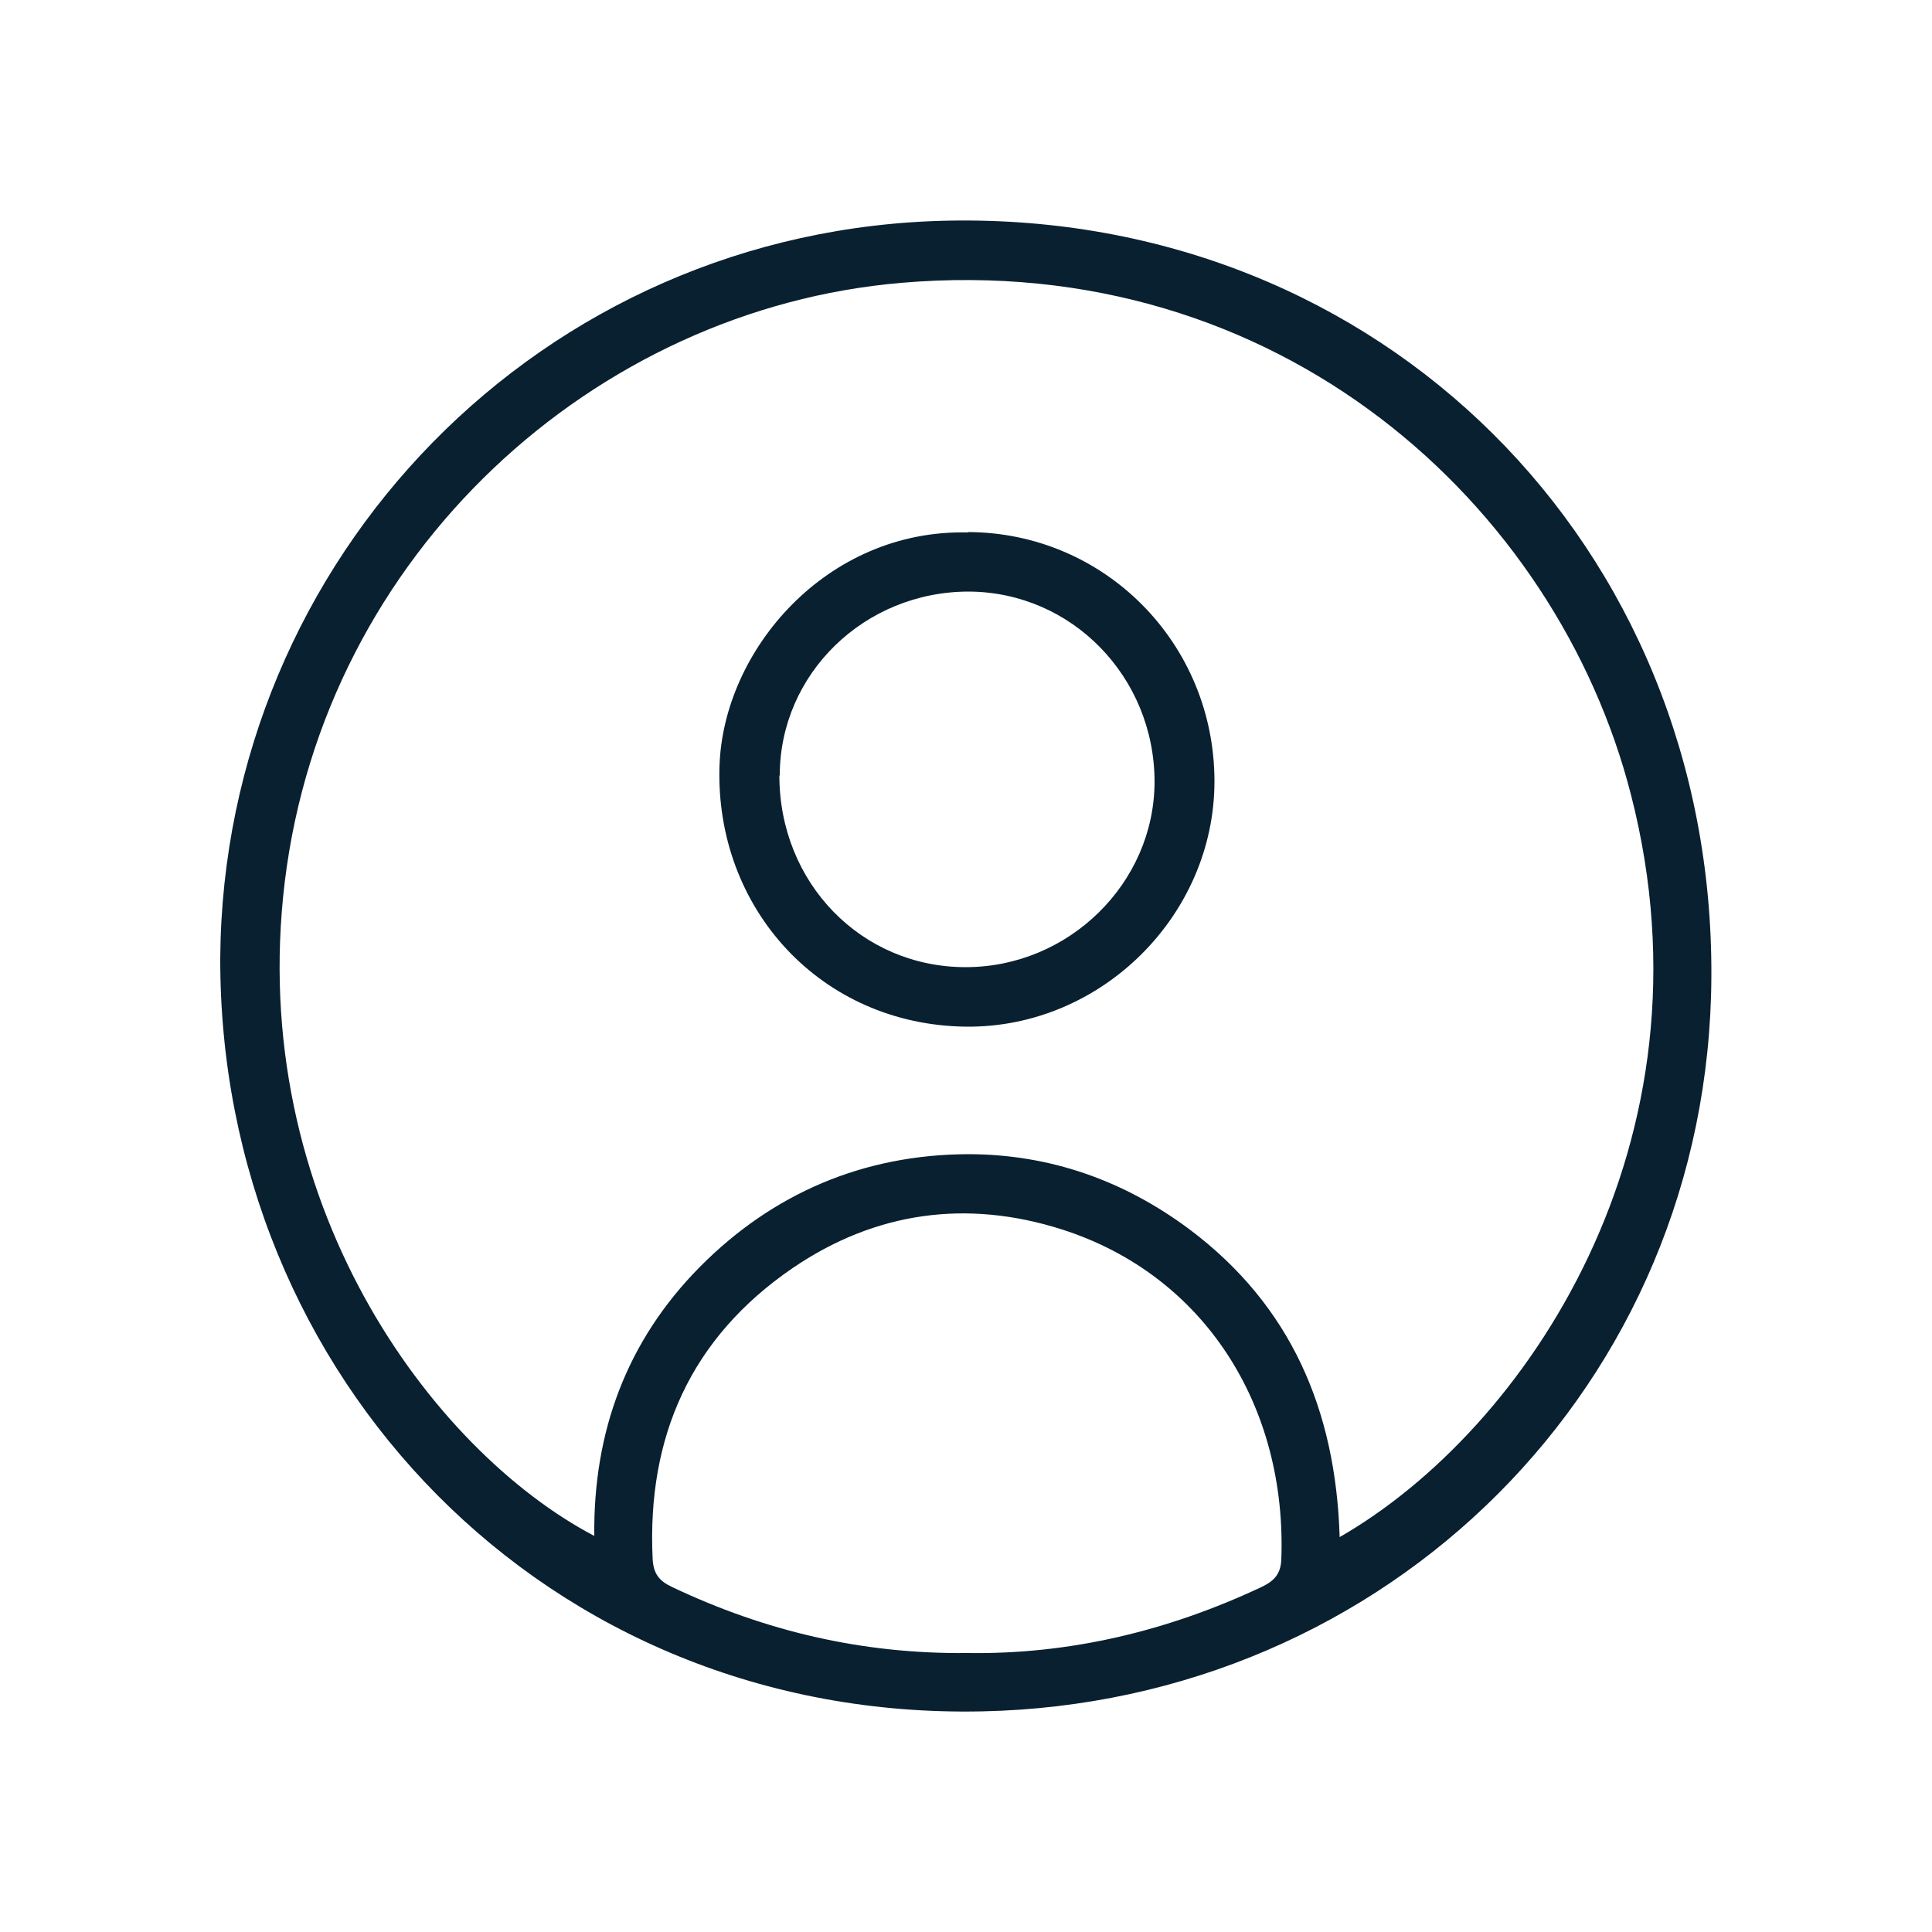
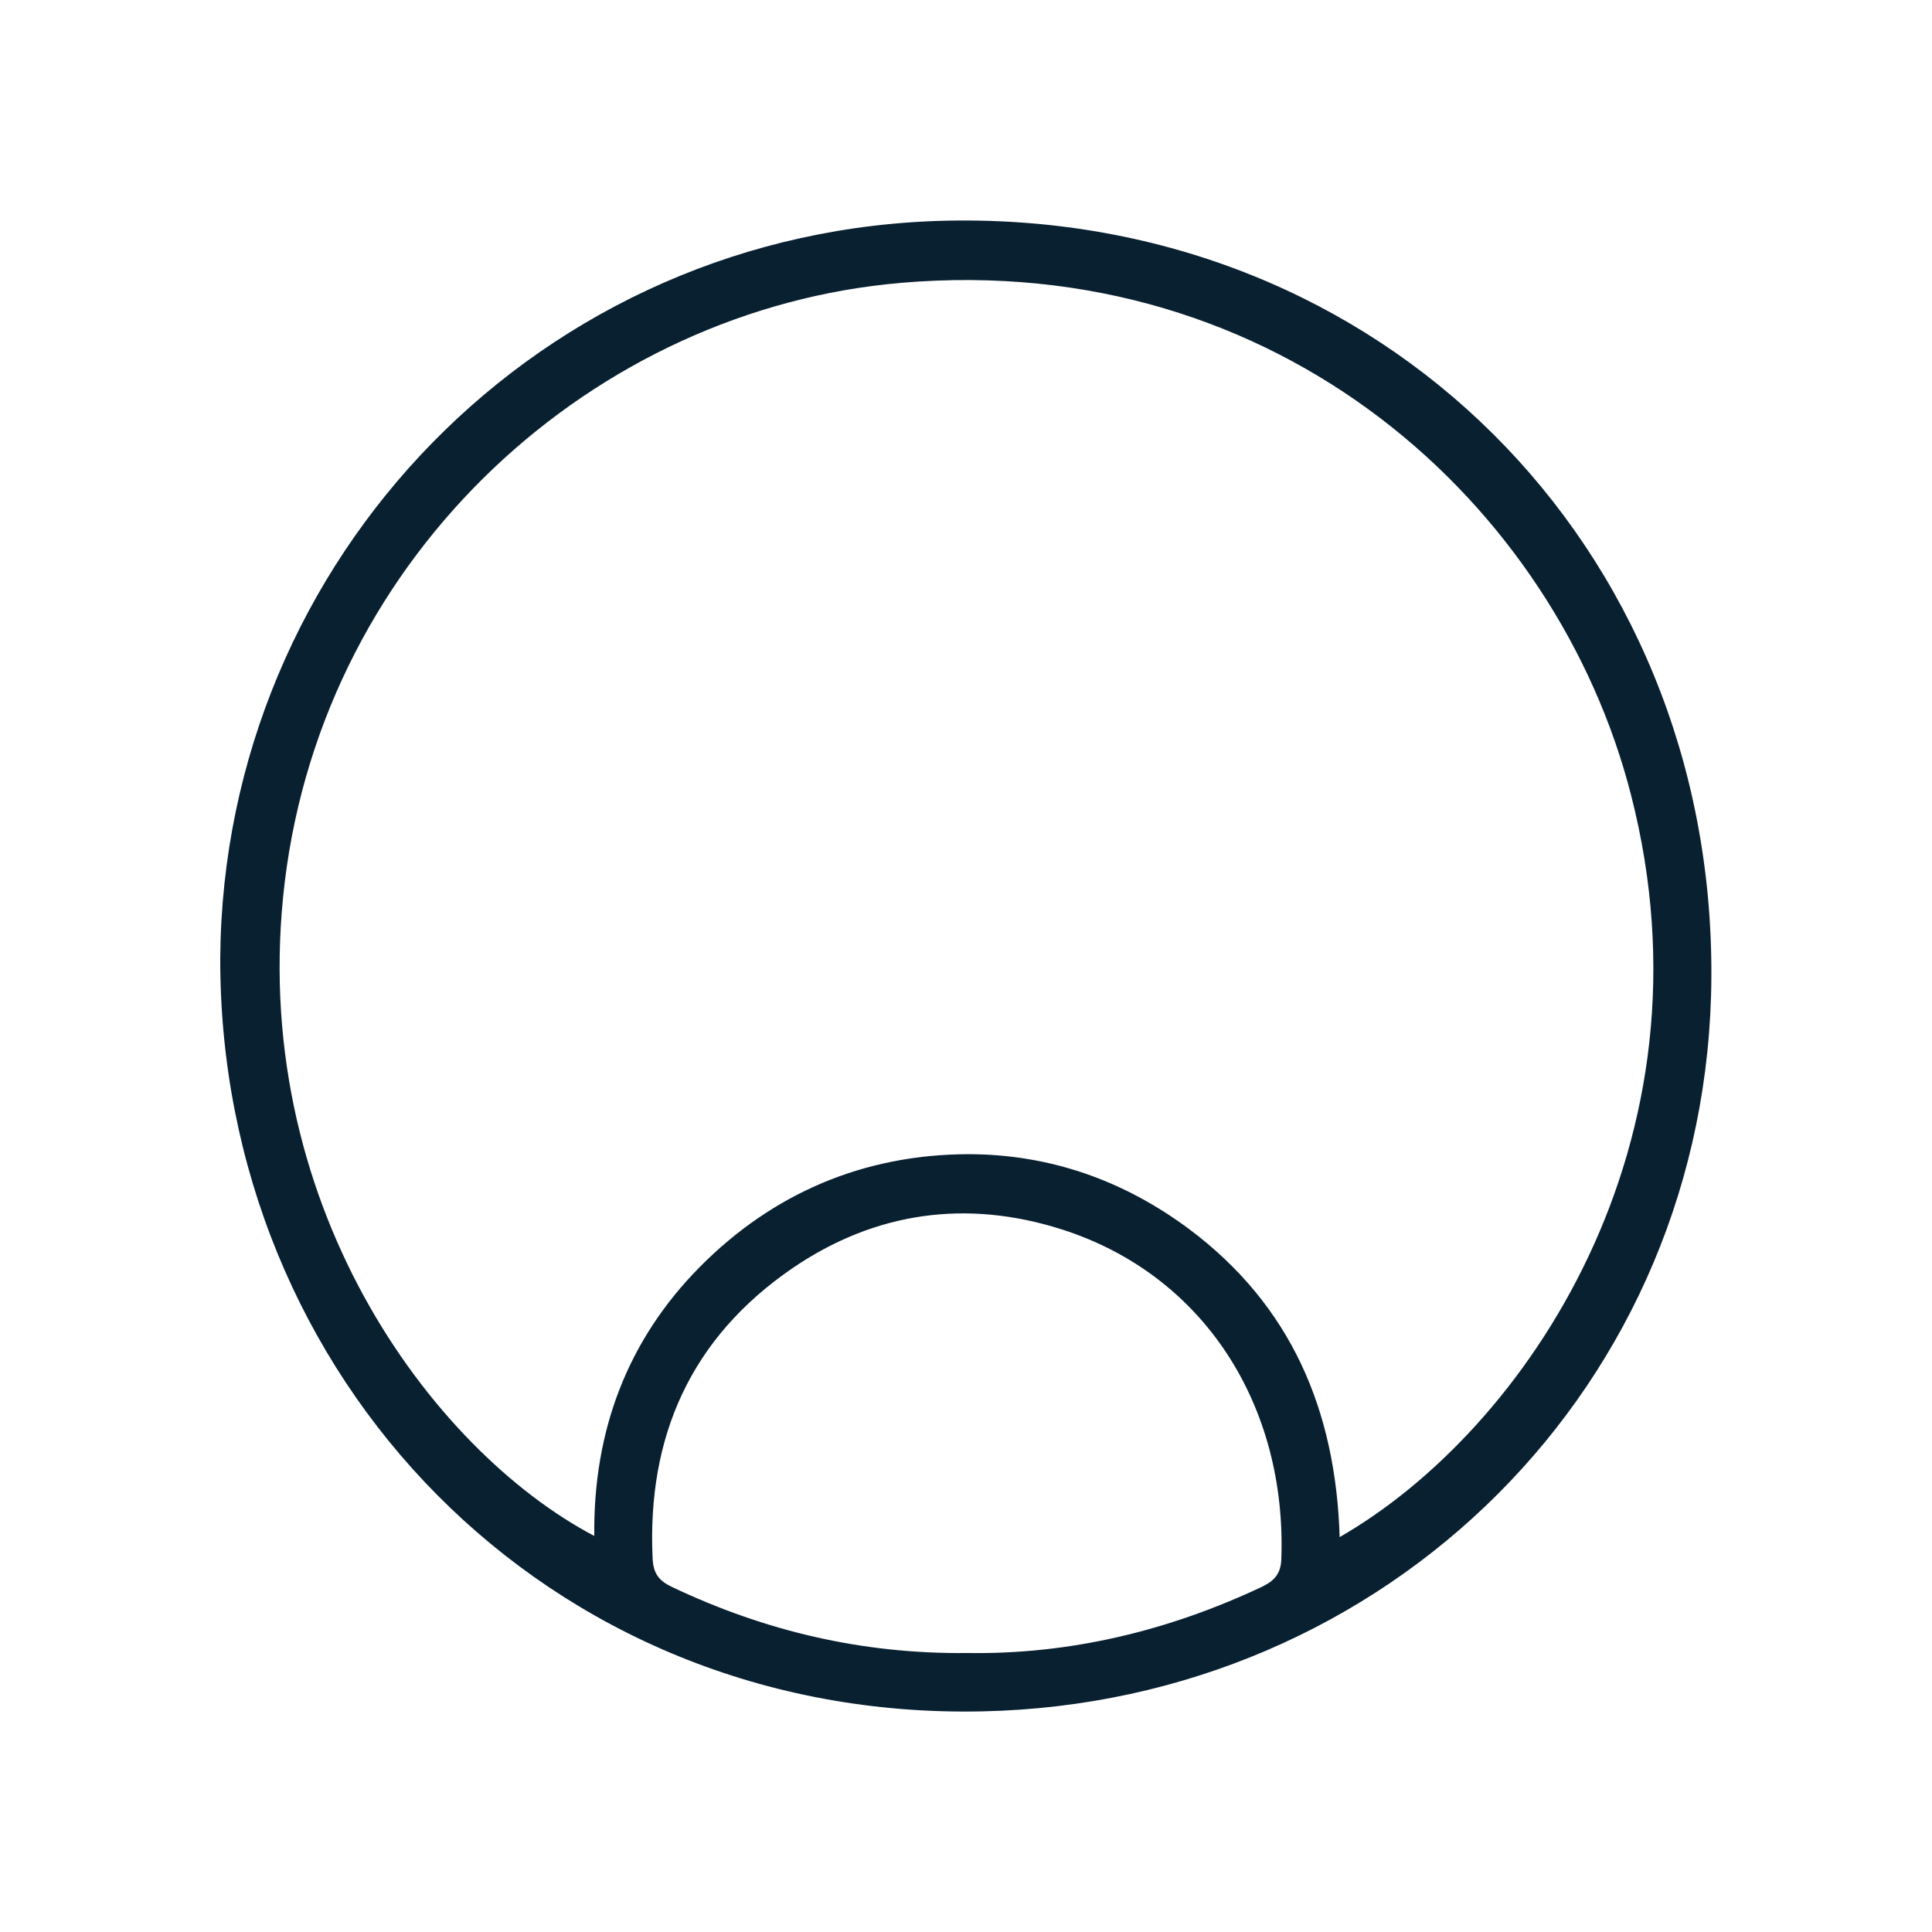
<svg xmlns="http://www.w3.org/2000/svg" width="30" height="30" viewBox="0 0 30 30" fill="none">
  <path d="M3.42 14.868C3.468 8.682 8.394 3.54 14.742 3.426C21.444 3.306 26.61 8.466 26.574 15.168C26.544 21.504 21.54 26.442 15.252 26.574C8.484 26.718 3.402 21.378 3.42 14.868ZM20.802 23.868C23.694 22.206 26.712 17.736 25.326 12.342C24.174 7.842 19.866 3.888 13.992 4.392C9.234 4.8 5.046 8.58 4.422 13.692C3.822 18.642 6.696 22.518 9.228 23.85C9.21 22.224 9.738 20.814 10.866 19.674C12 18.528 13.41 17.928 15.03 17.922C16.302 17.922 17.454 18.33 18.474 19.092C20.04 20.268 20.742 21.888 20.802 23.868ZM15.024 25.668C16.596 25.692 18.12 25.332 19.578 24.648C19.77 24.558 19.884 24.456 19.896 24.222C19.986 21.834 18.702 19.8 16.494 19.092C15.012 18.618 13.59 18.816 12.306 19.692C10.728 20.772 10.044 22.308 10.134 24.204C10.146 24.432 10.23 24.546 10.434 24.642C11.874 25.326 13.386 25.686 15.024 25.668Z" fill="#092030" />
-   <path d="M15.03 8.262C17.154 8.268 18.858 9.99 18.858 12.132C18.858 14.214 17.1 15.96 15.006 15.942C12.744 15.918 11.106 14.106 11.172 11.904C11.226 10.092 12.84 8.214 15.03 8.268V8.262ZM12.102 12.042C12.102 13.71 13.374 15.018 14.994 15.018C16.596 15.018 17.922 13.716 17.928 12.144C17.928 10.512 16.644 9.192 15.042 9.186C13.422 9.186 12.108 10.464 12.108 12.042H12.102Z" fill="#092030" />
</svg>